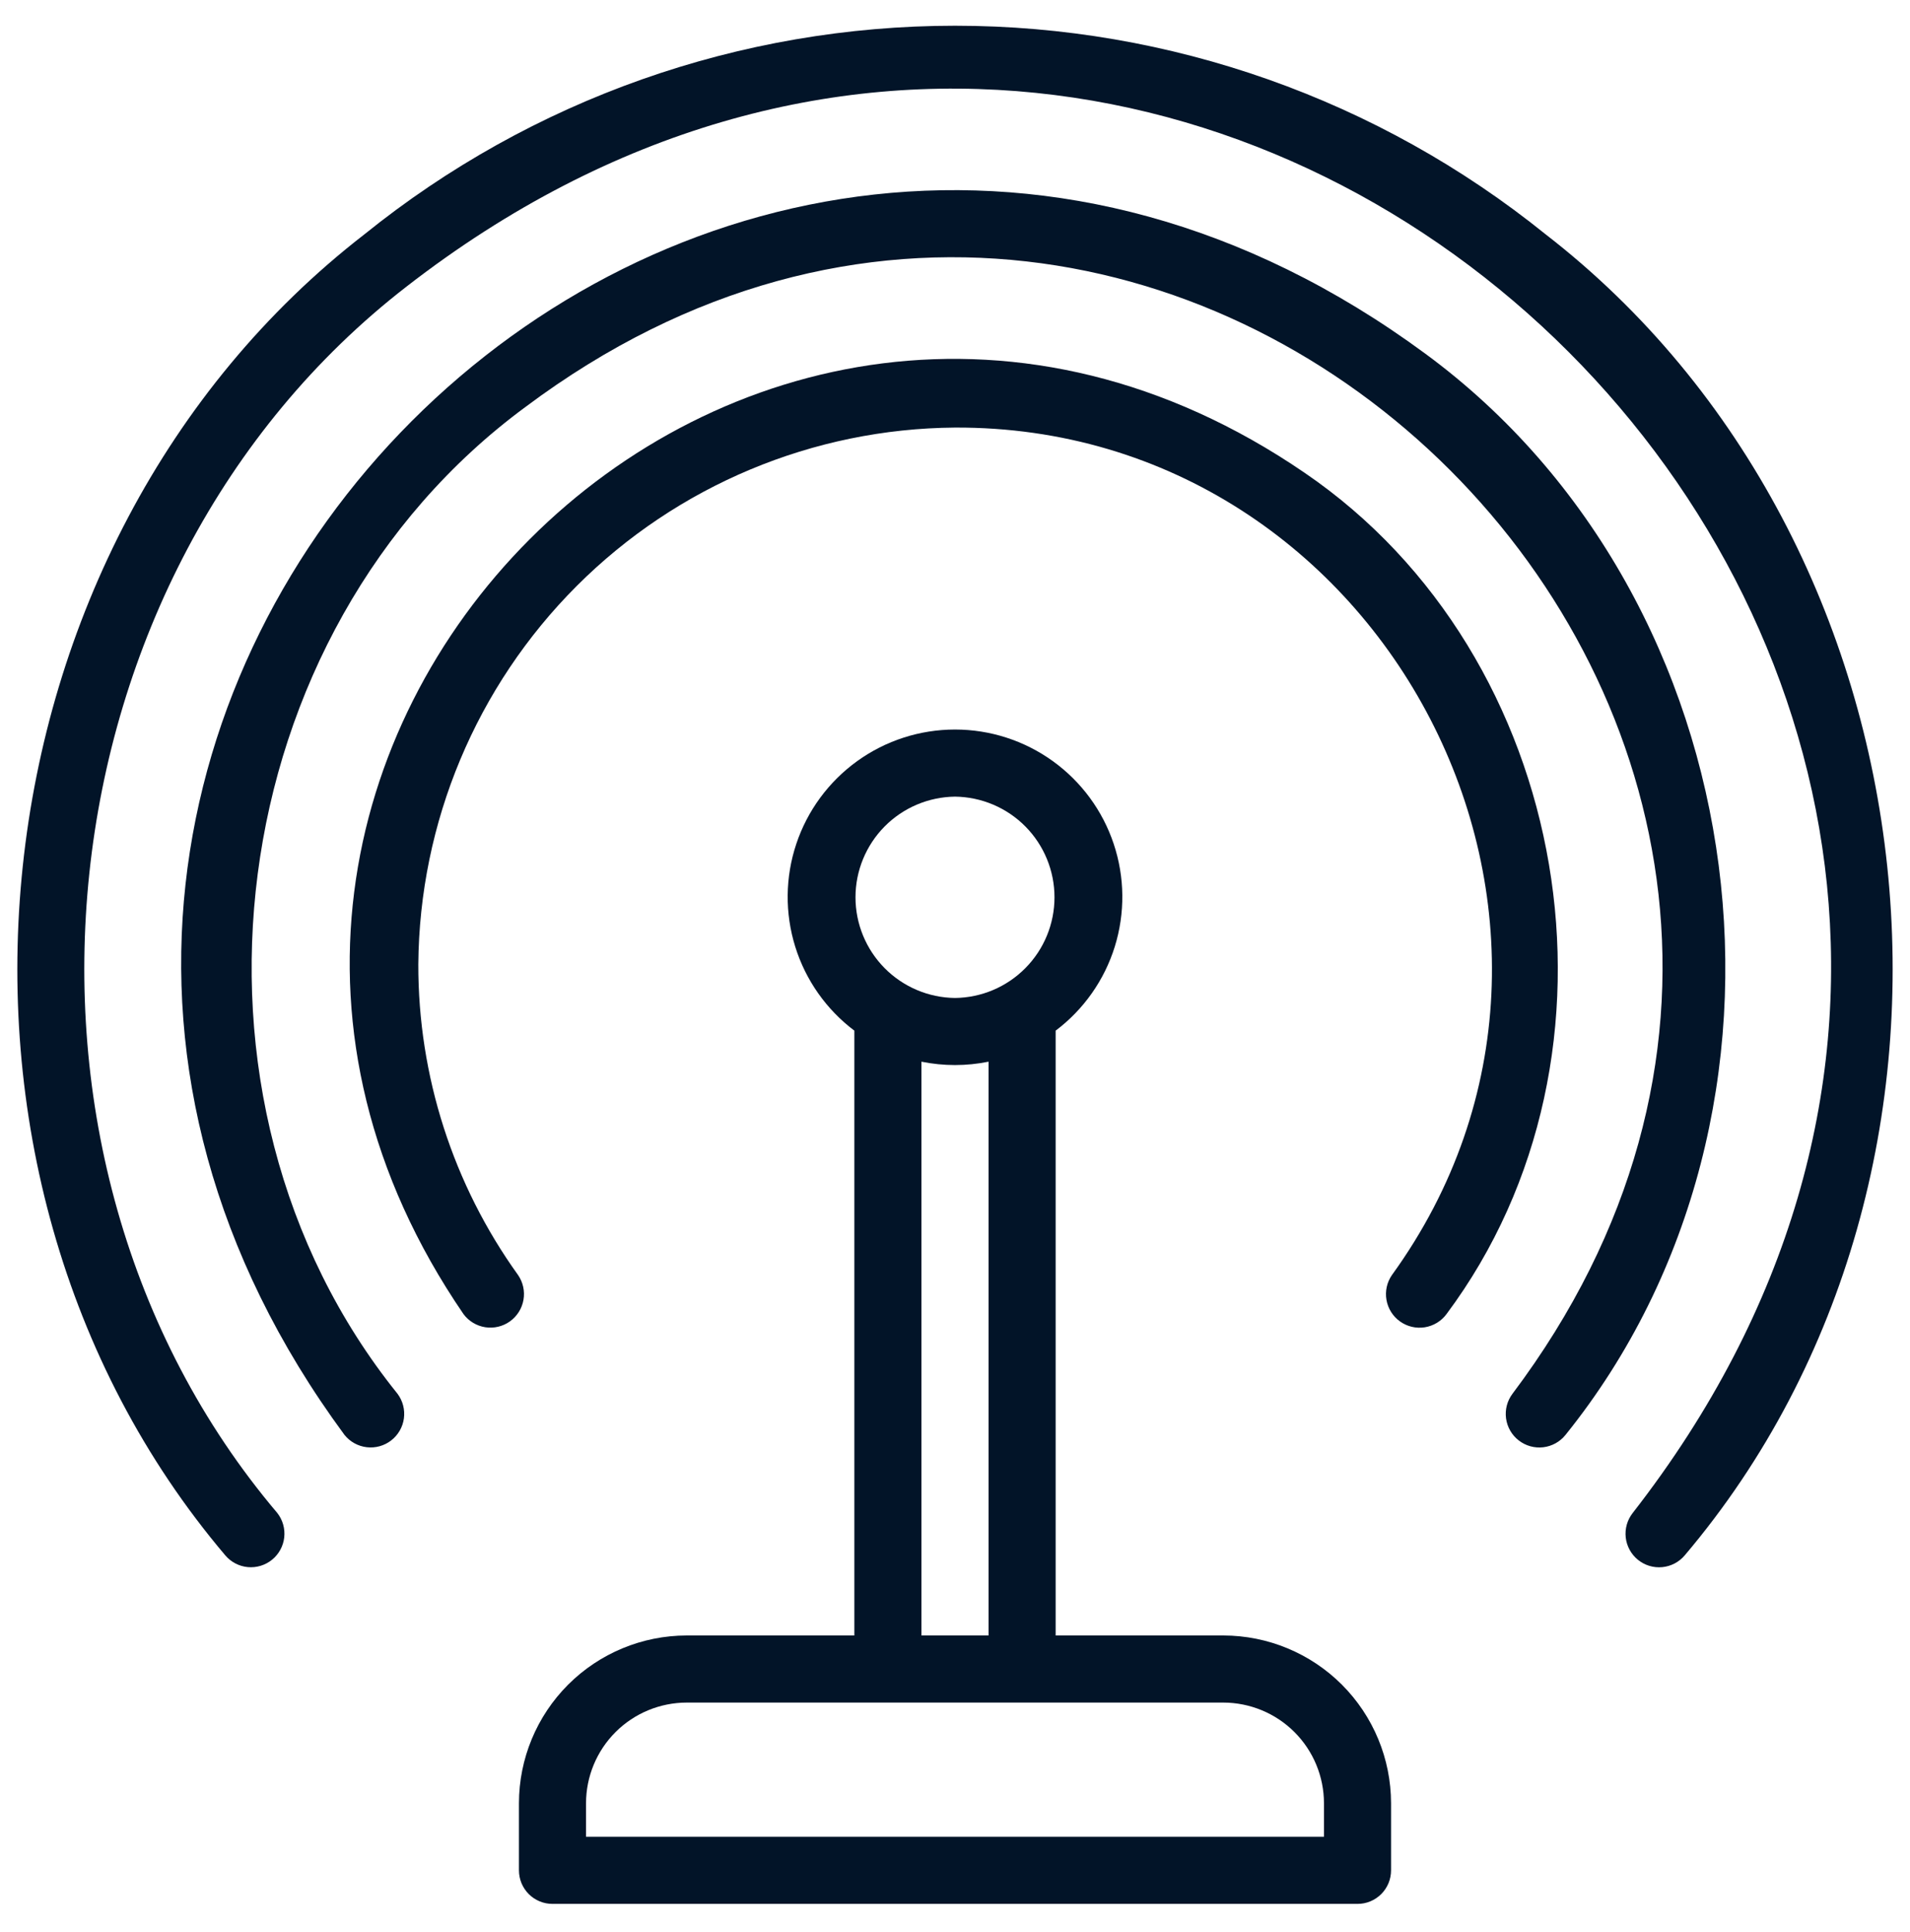
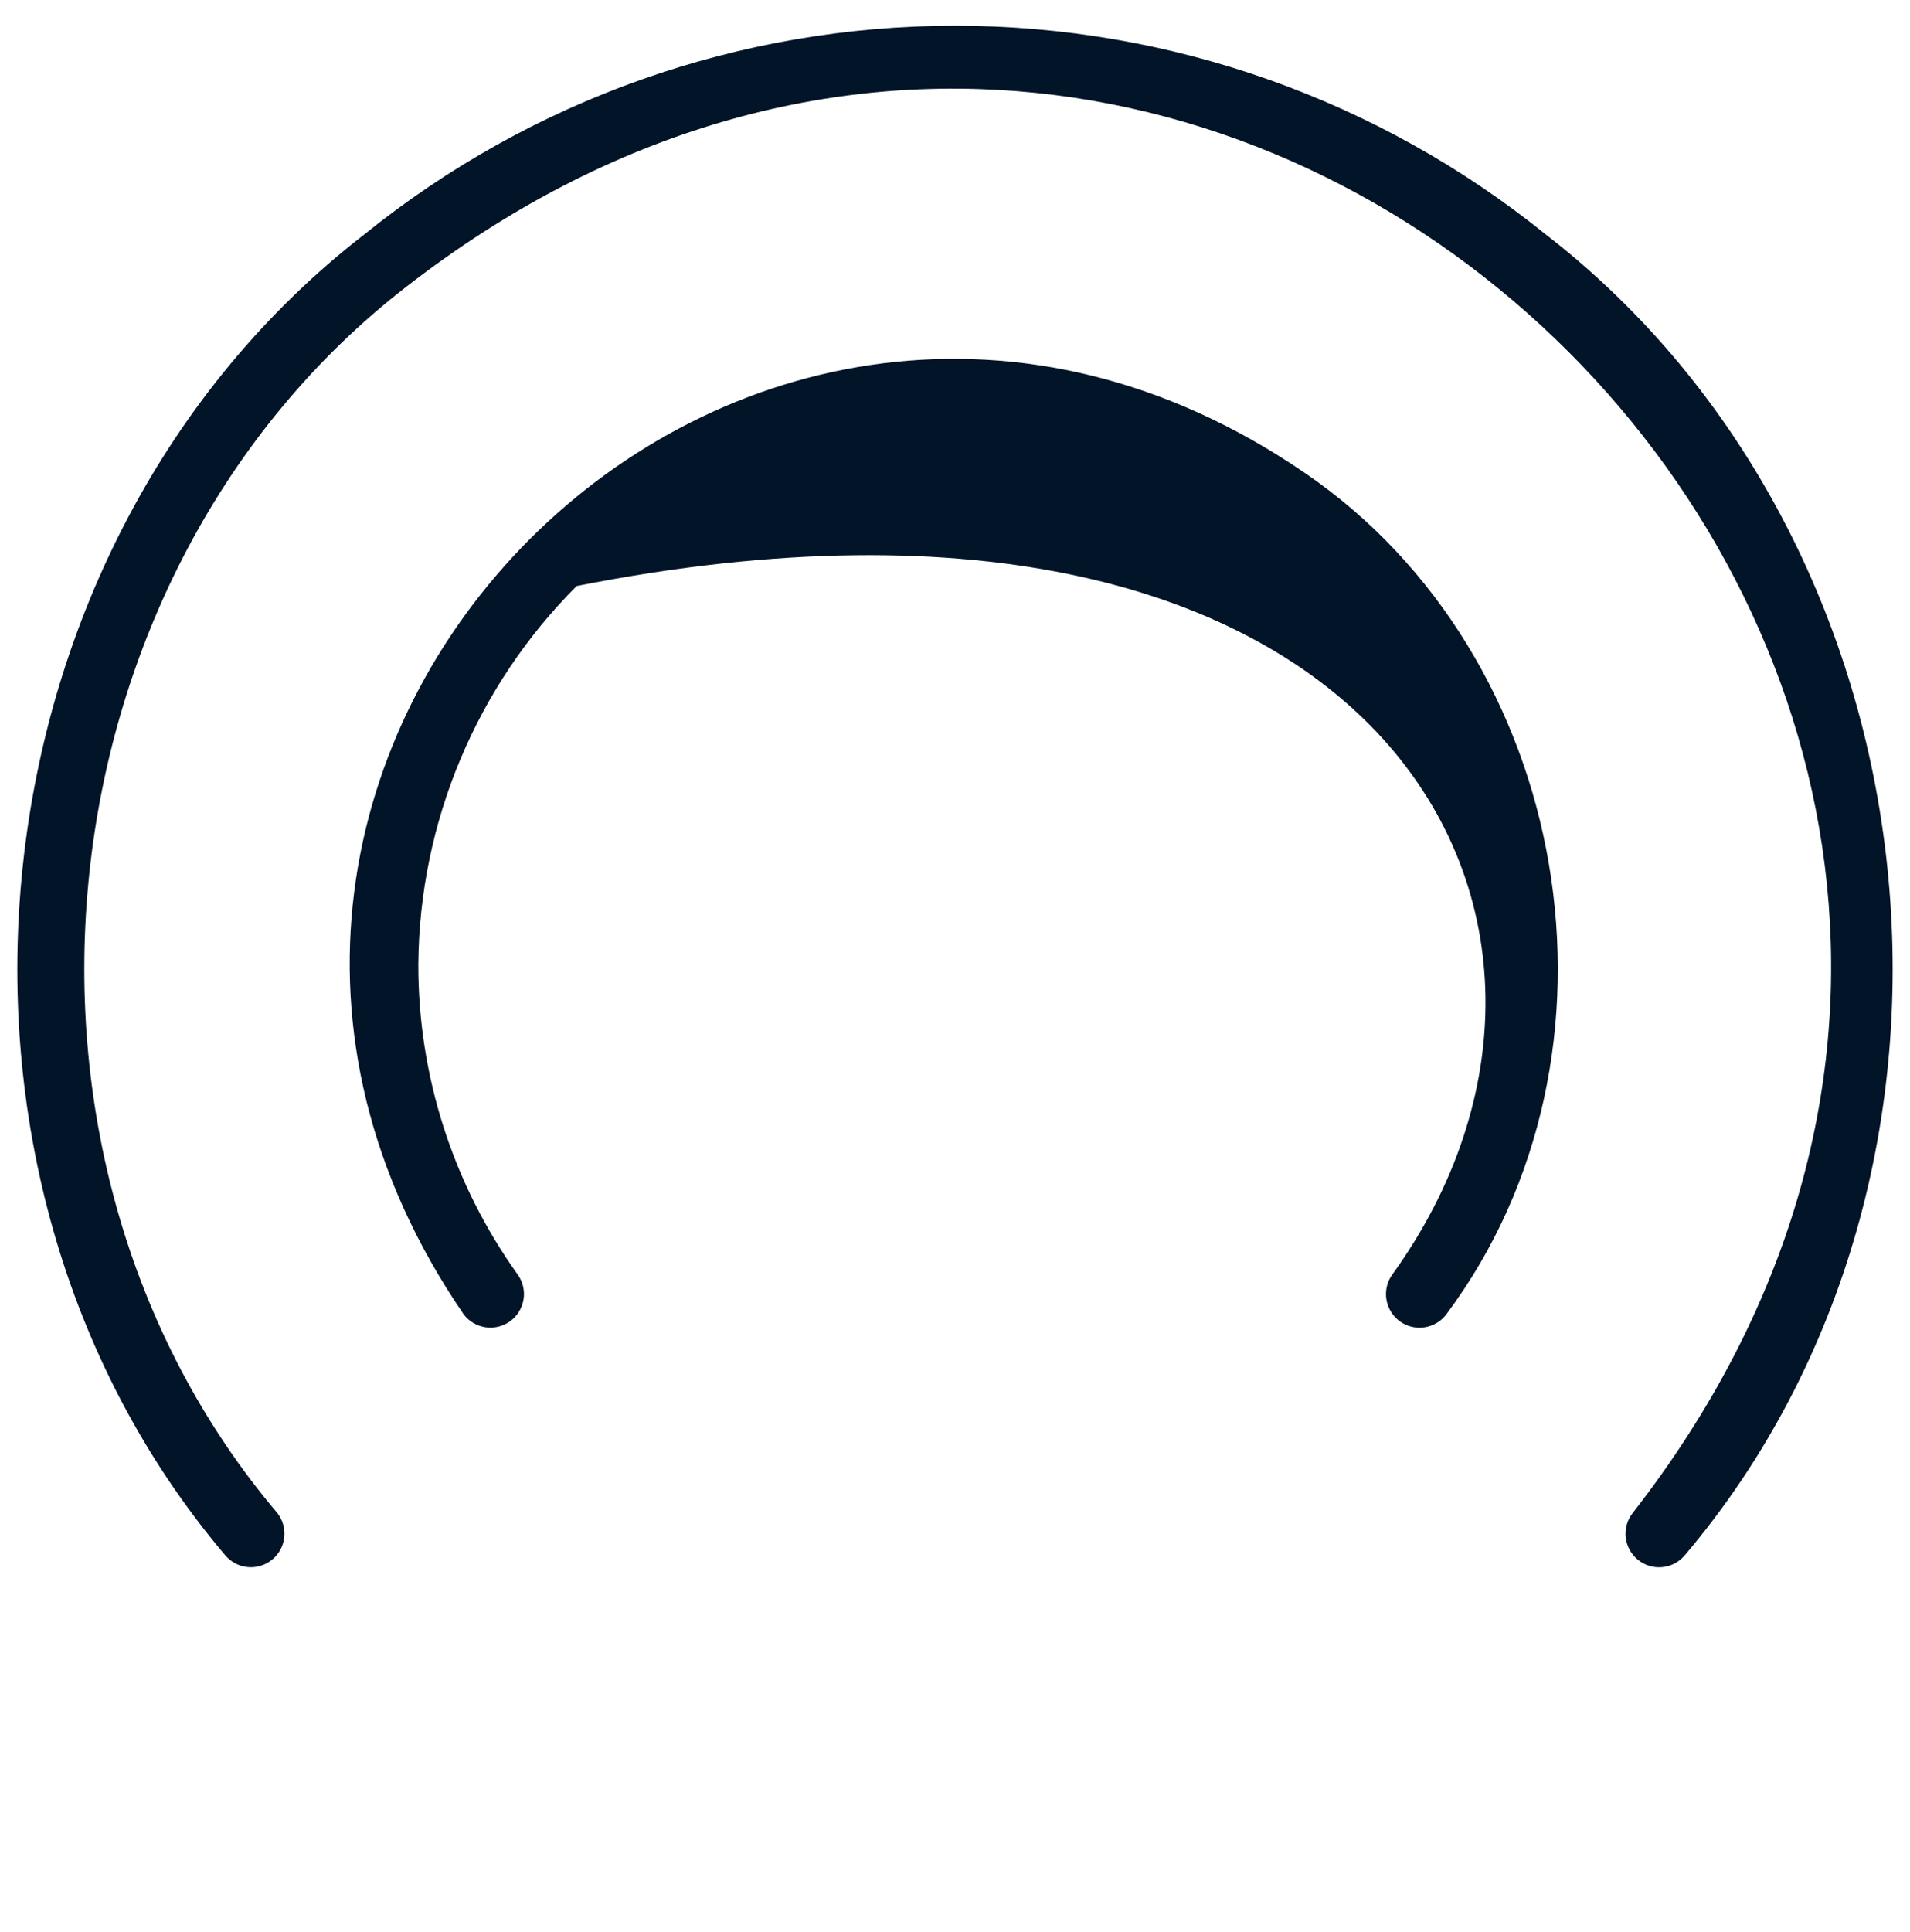
<svg xmlns="http://www.w3.org/2000/svg" width="90" height="91" viewBox="0 0 90 91" fill="none">
-   <path d="M57.644 77.04H49.742V48.55C51.063 47.555 52.038 46.171 52.529 44.592C53.02 43.012 53.002 41.319 52.478 39.751C51.954 38.182 50.95 36.818 49.608 35.852C48.266 34.885 46.654 34.365 45 34.365C43.346 34.365 41.734 34.885 40.392 35.852C39.051 36.818 38.046 38.182 37.522 39.751C36.998 41.319 36.98 43.012 37.471 44.592C37.962 46.171 38.937 47.555 40.258 48.55L40.258 77.04H32.356C30.261 77.043 28.252 77.876 26.77 79.357C25.289 80.839 24.455 82.847 24.453 84.943V88.104C24.453 88.311 24.494 88.517 24.573 88.709C24.653 88.9 24.769 89.075 24.916 89.222C25.062 89.368 25.237 89.485 25.429 89.564C25.62 89.644 25.826 89.684 26.034 89.684H63.967C64.174 89.684 64.38 89.644 64.571 89.564C64.763 89.485 64.937 89.368 65.084 89.222C65.231 89.075 65.347 88.9 65.427 88.709C65.506 88.517 65.547 88.311 65.547 88.104V84.943C65.545 82.848 64.711 80.839 63.23 79.357C61.748 77.876 59.739 77.043 57.644 77.04ZM45 37.526C46.248 37.541 47.441 38.046 48.319 38.934C49.196 39.822 49.688 41.02 49.688 42.268C49.688 43.517 49.196 44.715 48.318 45.602C47.441 46.49 46.248 46.996 45 47.01C43.752 46.996 42.559 46.49 41.681 45.602C40.804 44.715 40.311 43.516 40.311 42.268C40.311 41.02 40.804 39.822 41.681 38.934C42.559 38.046 43.752 37.541 45 37.526ZM43.419 50.011C44.462 50.223 45.538 50.223 46.581 50.011V77.04H43.419V50.011ZM62.386 86.523H27.614V84.943C27.615 83.686 28.115 82.48 29.004 81.591C29.893 80.703 31.099 80.203 32.356 80.201H57.644C58.901 80.203 60.107 80.703 60.996 81.591C61.885 82.48 62.385 83.686 62.386 84.943V86.523Z" fill="#021428" />
  <path d="M72.835 11.042C64.954 4.682 55.131 1.213 45.003 1.212C34.875 1.212 25.052 4.68 17.169 11.04C-1.638 25.594 -4.762 55.117 10.613 73.263C10.88 73.58 11.261 73.78 11.673 73.819C12.086 73.858 12.497 73.734 12.819 73.472C13.14 73.211 13.347 72.834 13.393 72.422C13.439 72.01 13.322 71.597 13.066 71.27C-1.206 54.421 1.692 27.012 19.159 13.497C57.984 -16.629 107.089 32.584 76.933 71.271C76.677 71.597 76.559 72.011 76.605 72.423C76.651 72.836 76.858 73.213 77.18 73.475C77.502 73.737 77.914 73.861 78.327 73.821C78.74 73.782 79.121 73.581 79.388 73.263C94.758 55.119 91.64 25.594 72.835 11.042Z" fill="#021428" />
-   <path d="M67.163 16.662C32.896 -8.581 -8.967 33.401 16.233 67.593C16.492 67.915 16.869 68.124 17.28 68.172C17.692 68.221 18.106 68.106 18.433 67.852C18.761 67.598 18.976 67.226 19.032 66.816C19.088 66.405 18.98 65.989 18.733 65.657C7.523 51.738 10.359 29.76 24.773 19.161C55.73 -4.006 94.479 34.805 71.267 65.657C71.018 65.989 70.91 66.406 70.966 66.817C71.022 67.228 71.237 67.6 71.566 67.854C71.894 68.108 72.308 68.223 72.72 68.174C73.132 68.125 73.508 67.916 73.768 67.592C86.044 52.353 82.94 28.262 67.163 16.662Z" fill="#021428" />
-   <path d="M61.472 22.27C35.039 4.182 3.764 35.485 21.84 61.901C22.087 62.234 22.455 62.456 22.864 62.52C23.274 62.584 23.692 62.485 24.029 62.244C24.366 62.002 24.595 61.639 24.666 61.231C24.738 60.823 24.646 60.403 24.411 60.061C21.347 55.799 19.702 50.679 19.711 45.429C19.762 38.738 22.443 32.335 27.174 27.604C31.906 22.872 38.309 20.191 45 20.141C65.321 20.058 77.546 43.551 65.588 60.062C65.352 60.403 65.26 60.823 65.331 61.232C65.402 61.641 65.631 62.006 65.969 62.247C66.306 62.489 66.725 62.588 67.135 62.523C67.545 62.458 67.913 62.235 68.16 61.901C77.316 49.637 74.106 30.878 61.472 22.27Z" fill="#021428" />
+   <path d="M61.472 22.27C35.039 4.182 3.764 35.485 21.84 61.901C22.087 62.234 22.455 62.456 22.864 62.52C23.274 62.584 23.692 62.485 24.029 62.244C24.366 62.002 24.595 61.639 24.666 61.231C24.738 60.823 24.646 60.403 24.411 60.061C21.347 55.799 19.702 50.679 19.711 45.429C19.762 38.738 22.443 32.335 27.174 27.604C65.321 20.058 77.546 43.551 65.588 60.062C65.352 60.403 65.26 60.823 65.331 61.232C65.402 61.641 65.631 62.006 65.969 62.247C66.306 62.489 66.725 62.588 67.135 62.523C67.545 62.458 67.913 62.235 68.16 61.901C77.316 49.637 74.106 30.878 61.472 22.27Z" fill="#021428" />
</svg>